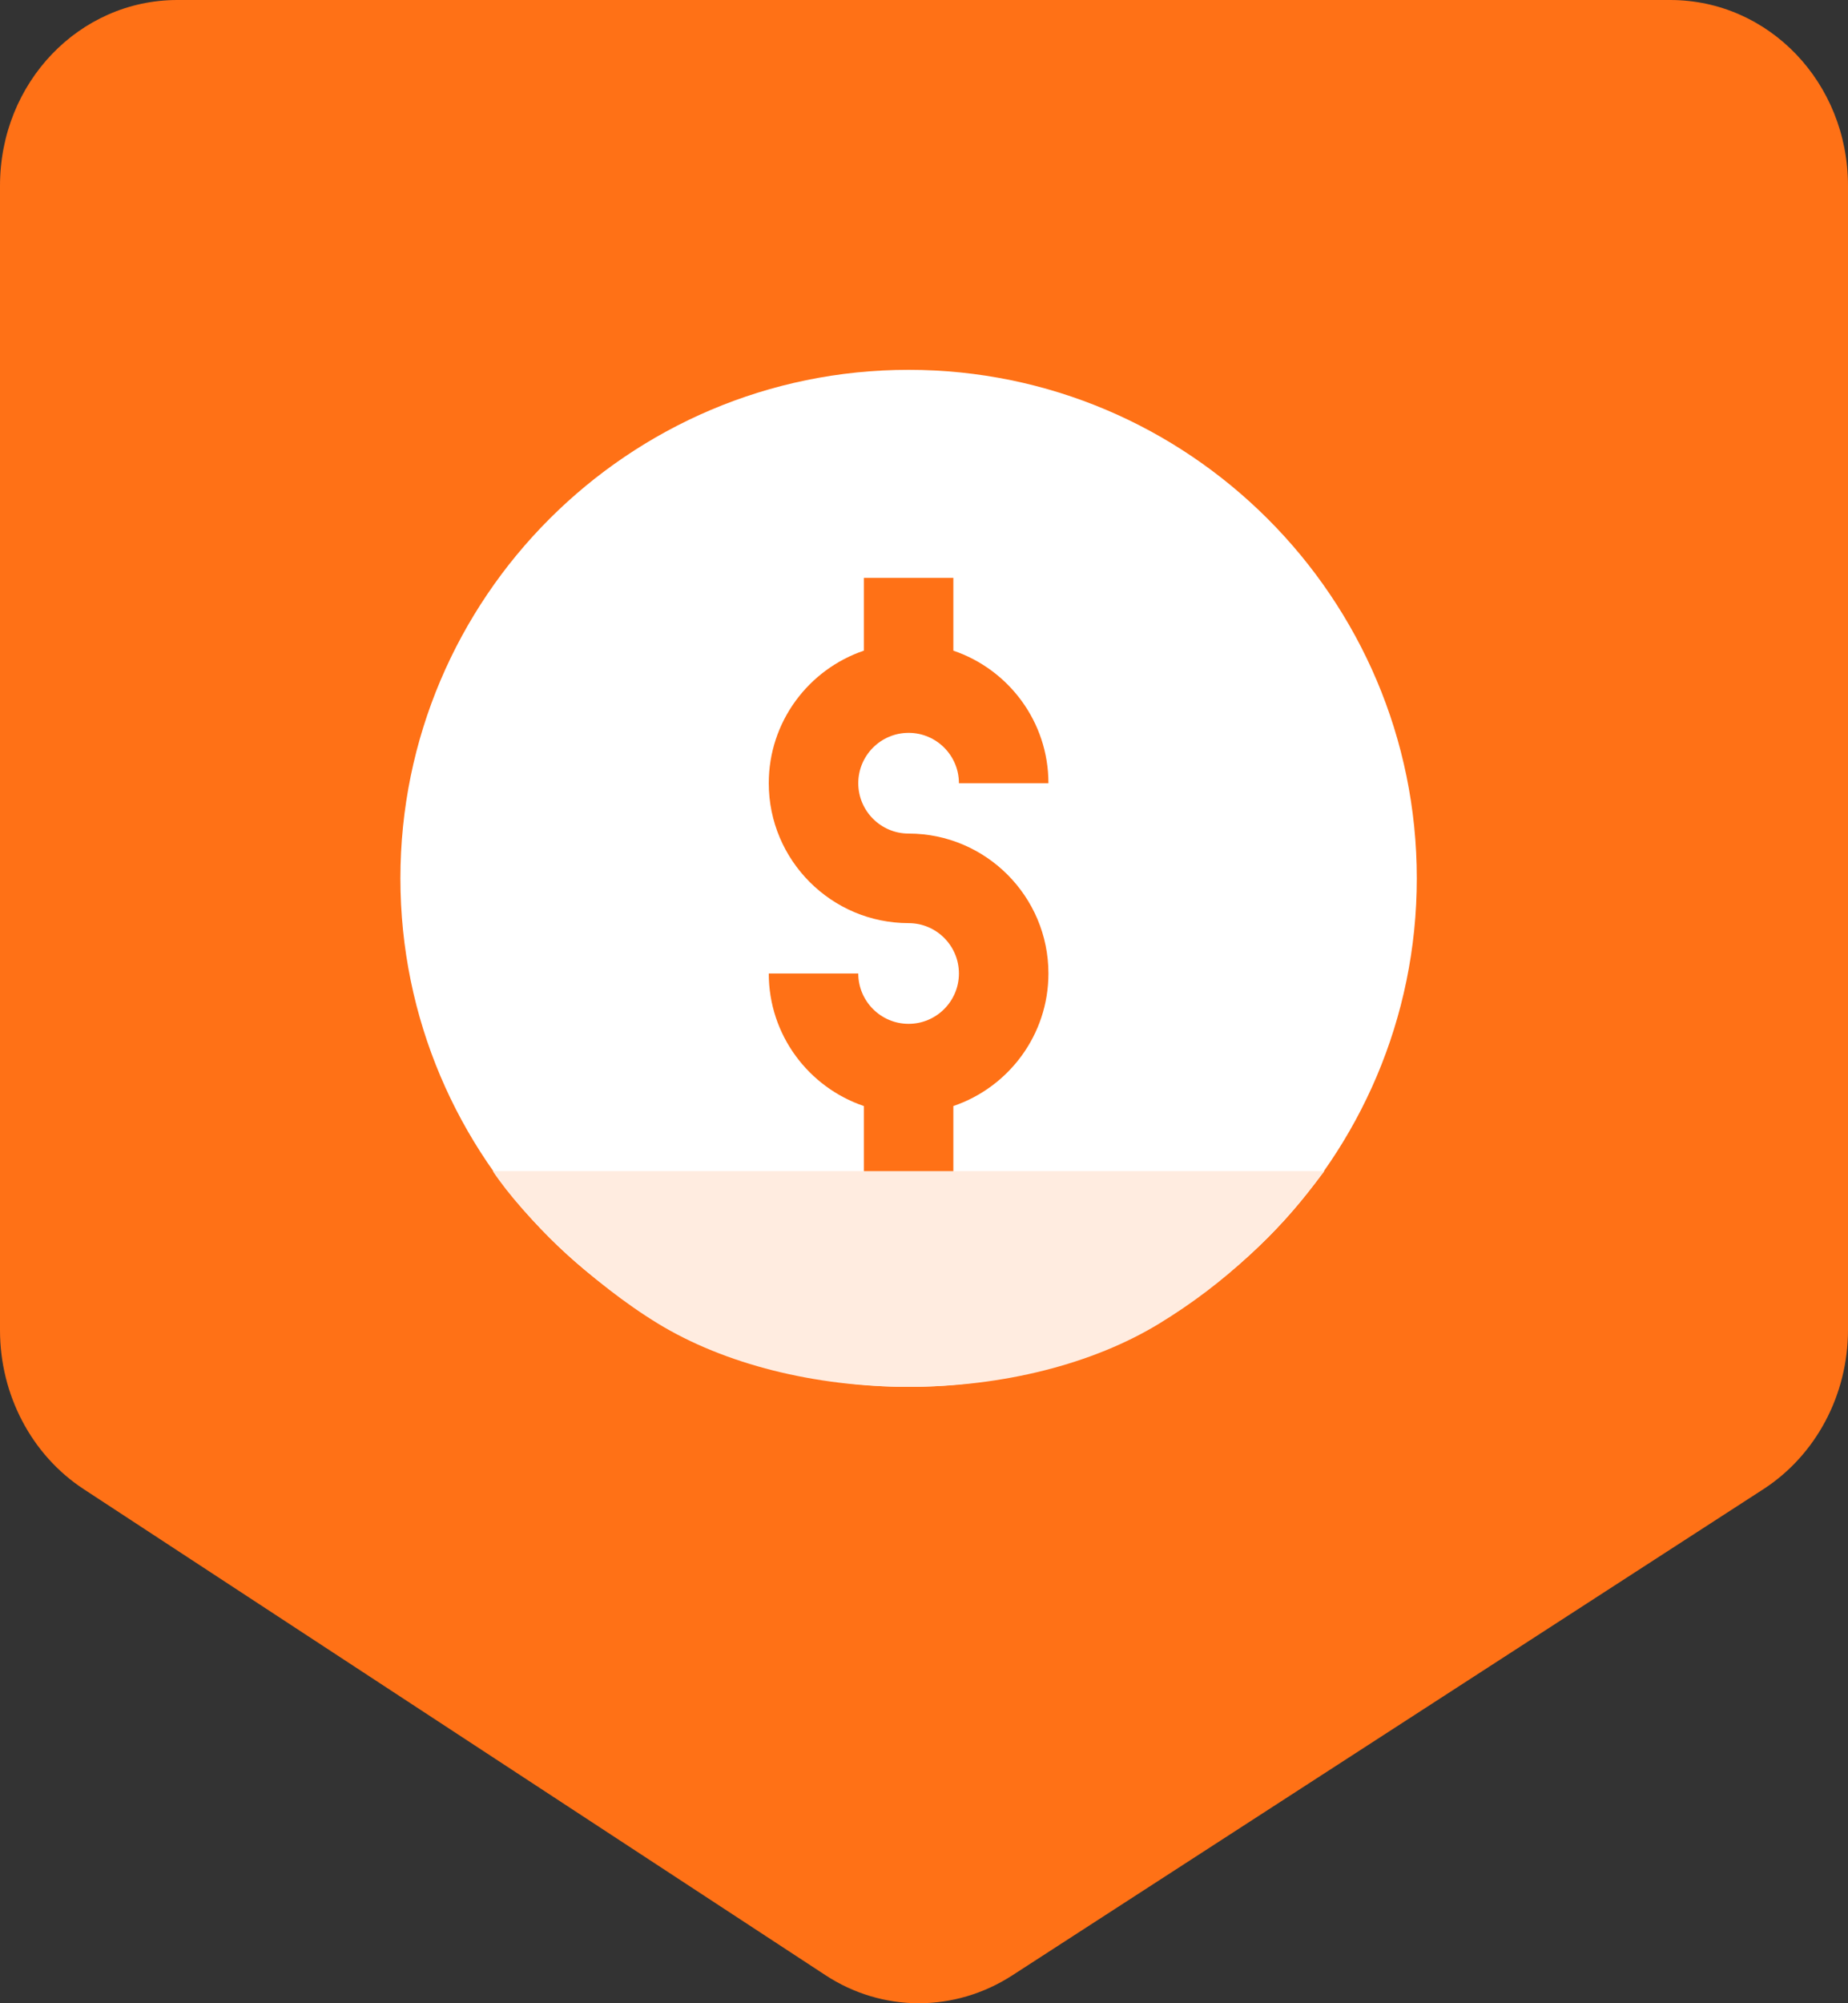
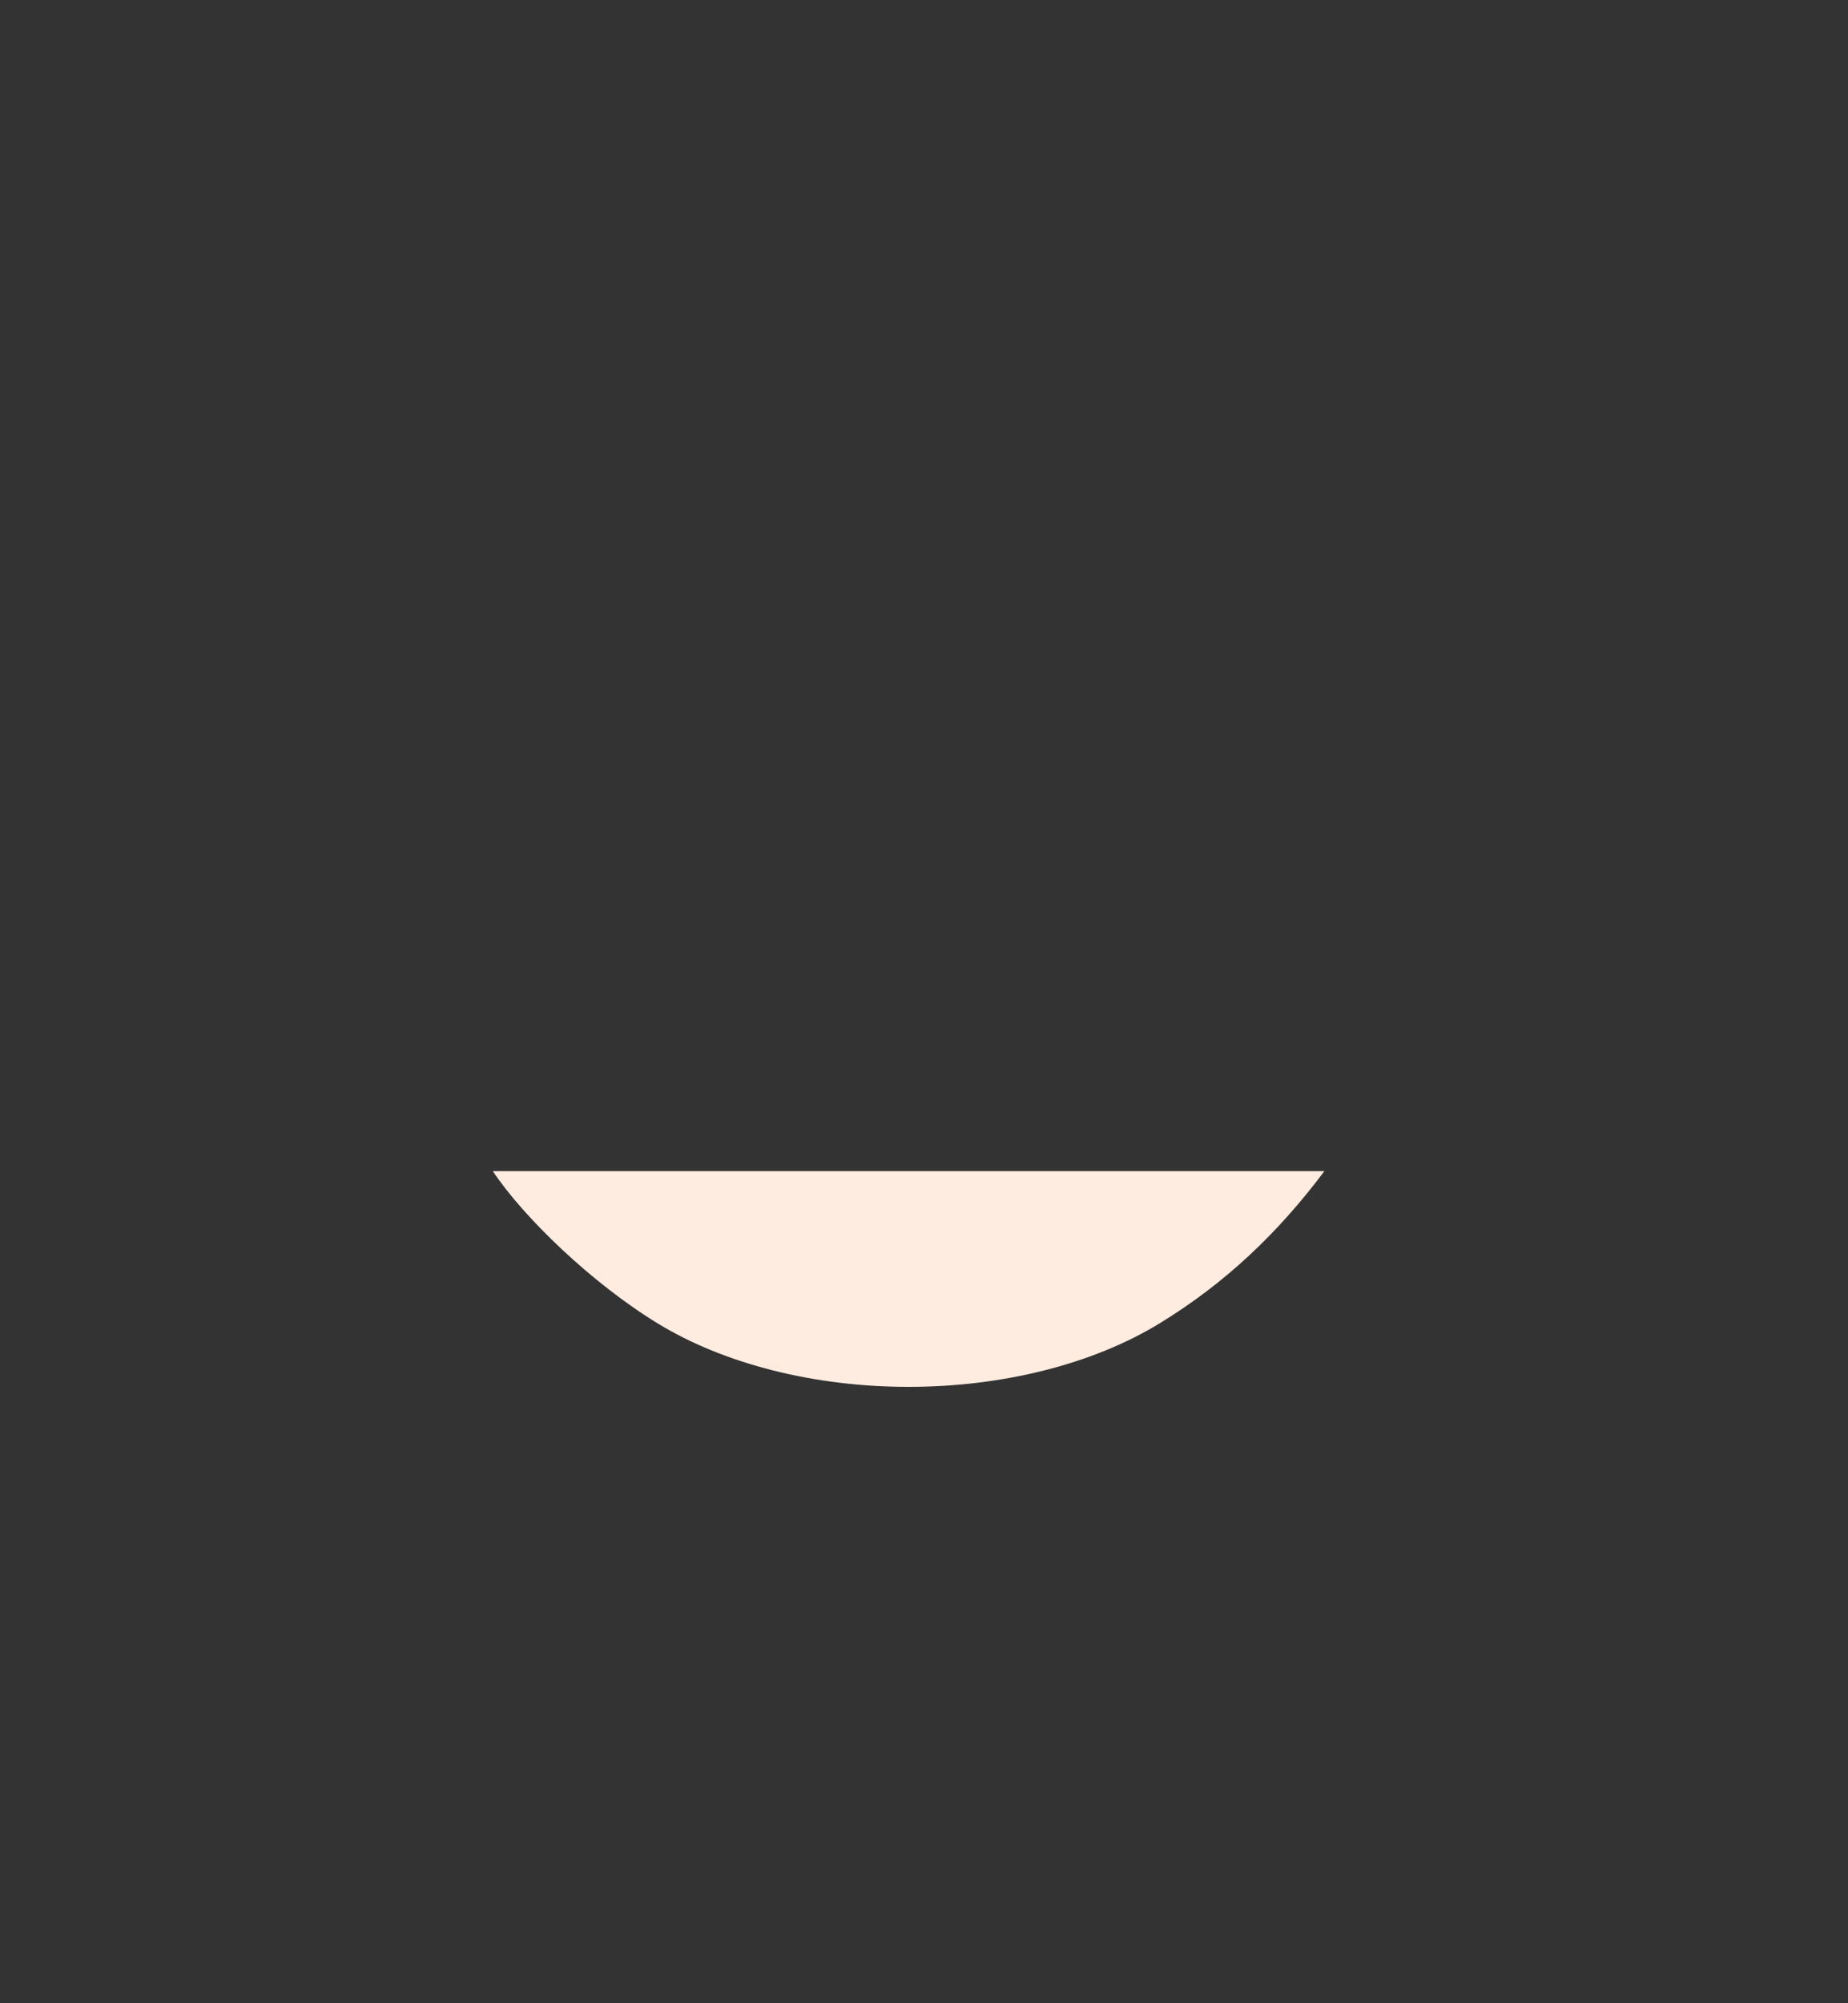
<svg xmlns="http://www.w3.org/2000/svg" width="60" height="65" viewBox="0 0 60 65" fill="none">
  <rect x="0" y="0" width="60" height="65" fill="#333333" stroke="none" />
-   <path d="M54.227 0H5.759C2.575 0 0 2.679 0 6.027V43.162C0 45.258 1.024 47.209 2.713 48.316L26.788 64.081C28.643 65.304 30.997 65.304 32.866 64.096L57.259 48.316C58.962 47.209 60 45.258 60 43.148V6.027C60 2.679 57.425 0 54.227 0Z" fill="#FF7116" />
-   <path d="M29.5 12C20.402 12 13 19.402 13 28.5C13 37.598 20.402 45 29.5 45C38.598 45 46 37.598 46 28.5C46 19.402 38.598 12 29.5 12V12ZM29.5 27.047C32.004 27.047 34.04 29.084 34.04 31.587C34.04 33.583 32.746 35.28 30.953 35.888V38.249H28.047V35.888C26.254 35.28 24.96 33.583 24.96 31.587H27.866C27.866 32.488 28.599 33.221 29.5 33.221C30.401 33.221 31.134 32.488 31.134 31.587C31.134 30.686 30.401 29.953 29.5 29.953C26.997 29.953 24.96 27.916 24.96 25.413C24.96 23.417 26.254 21.72 28.047 21.112V18.751H30.953V21.112C32.746 21.72 34.04 23.417 34.04 25.413H31.134C31.134 24.512 30.401 23.779 29.5 23.779C28.599 23.779 27.866 24.512 27.866 25.413C27.866 26.314 28.599 27.047 29.5 27.047Z" fill="white" />
  <path d="M16 38C17 39.5 19.212 41.637 21.368 42.95C23.525 44.263 26.45 45 29.5 45C32.55 45 35.475 44.263 37.632 42.95C39.788 41.637 41.5 40 43 38L29.5 38L16 38Z" fill="#FFECE0" />
</svg>